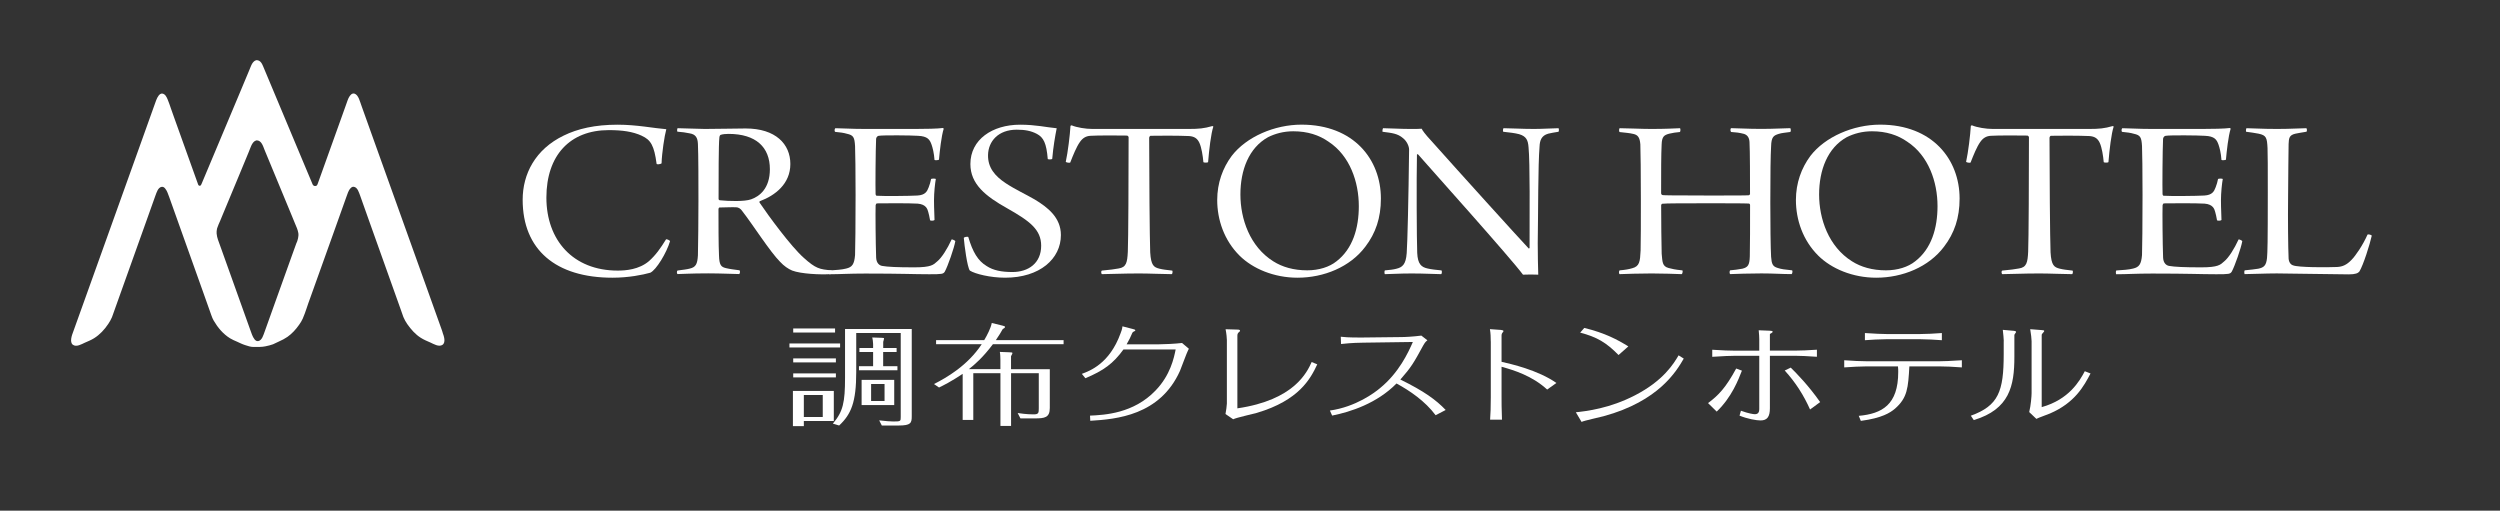
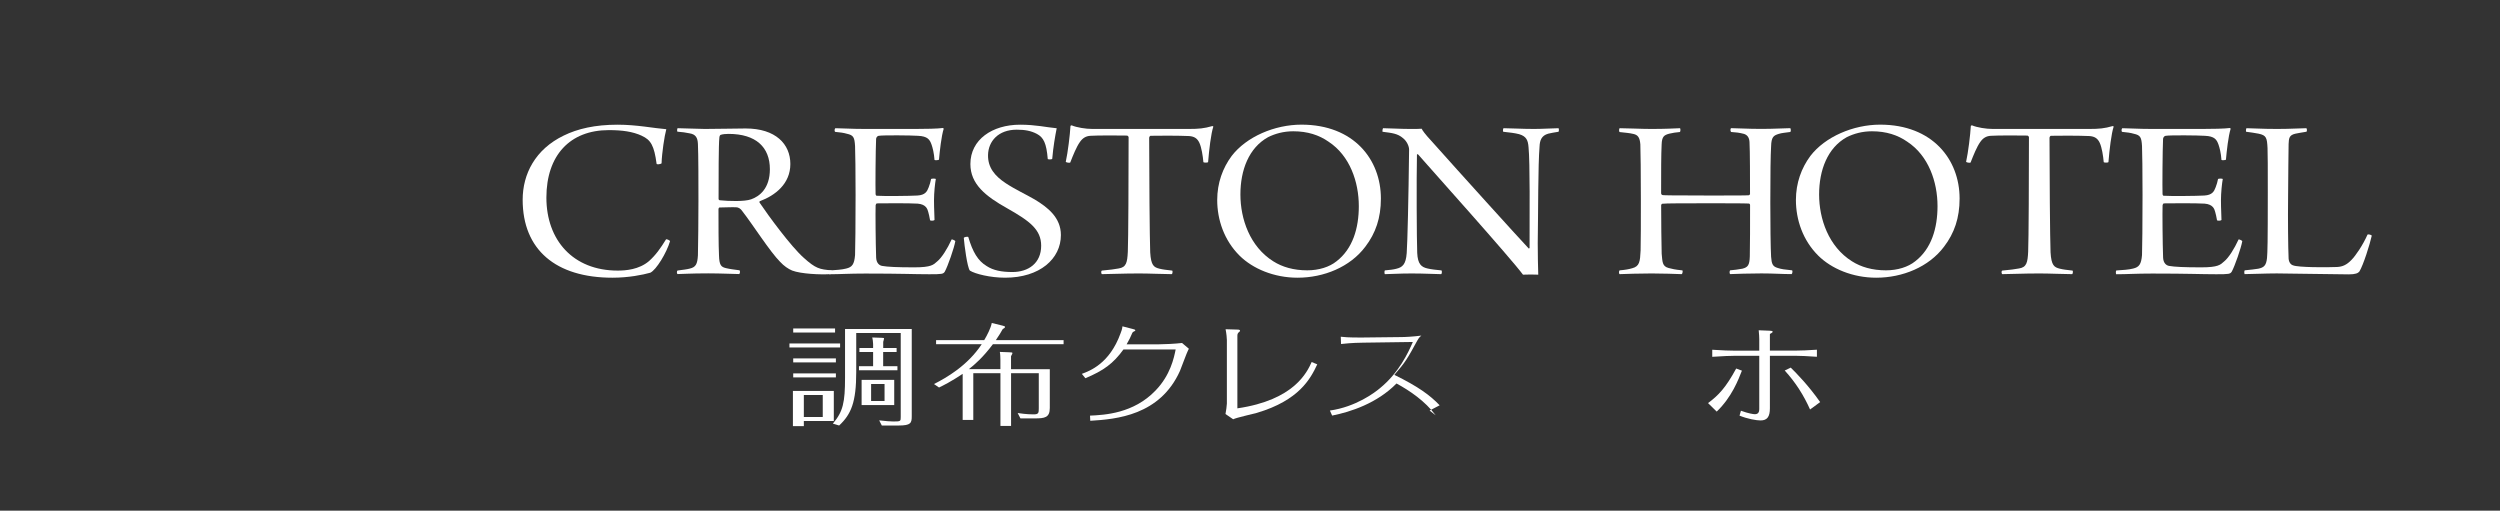
<svg xmlns="http://www.w3.org/2000/svg" viewBox="0 0 576.42 117.74">
  <rect x="0" y="0" width="576.42" height="117.74" fill="#333333" stroke="none" />
  <defs>
    <style>.f,.g{fill:#fff;}.g{fill-rule:evenodd;}</style>
  </defs>
  <g id="a">
    <g id="b">
      <path class="f" d="M148,31.31c-2.12-.98-4.55-1.31-7.64-1.31-8.92,0-14.38,5.79-14.38,15.57s6.13,16.82,16.44,16.82c1.82,0,4.91-.22,7.22-2.19,1.58-1.42,2.61-2.89,3.94-5.03,.18-.05,.85,.22,.91,.44-.79,2.68-3.16,6.61-4.55,7.27-1.76,.49-4.98,1.15-8.74,1.15-13.04,0-20.69-6.44-20.69-17.97,0-5.95,2.91-11.63,9.46-14.8,3.22-1.58,7.22-2.51,12.44-2.51,4.43,0,8.37,.82,11.22,1.04-.43,1.53-1.03,5.57-1.09,7.86-.18,.22-1.15,.33-1.15,.11-.55-4.15-1.33-5.52-3.4-6.44Z" />
      <path class="f" d="M156.27,29.56c1.46,0,4.55,.17,6.25,.17,3.76,0,6.55-.11,9.4-.11,6.92,0,10.31,3.6,10.31,8.19s-3.52,7.27-7.04,8.58c-.12,.11-.12,.27-.06,.32,2.06,3.06,7.28,10.16,10.19,12.73,2.73,2.46,3.64,2.68,6.43,2.89,.06,.17-.06,.76-.18,.87-2.43,.17-6.92-.05-8.92-.82-.91-.38-1.88-1.04-2.79-2.02-2.31-2.3-6.37-8.69-8.68-11.64-.43-.66-.97-.93-1.46-.93-.85-.05-3.03,.05-3.82,.05-.12,0-.24,.22-.24,.33,0,3.06,0,8.47,.12,10.71,.06,2.29,.49,2.68,1.64,2.95,.91,.22,1.88,.33,3.09,.49,.18,.17,.12,.71-.06,.87-.97,0-4.19-.16-7.16-.16-4.06,0-6.19,.16-7.04,.16-.24-.05-.24-.76,0-.82,1.21-.16,2.18-.27,2.79-.44,1.4-.33,1.76-1.04,1.88-3.06,.06-1.53,.12-9.56,.12-12.56,0-3.6,0-10.92-.12-13.11-.06-1.42-.49-2.24-1.94-2.46-.73-.16-1.82-.32-2.79-.38-.12-.11-.06-.76,.06-.82Zm9.89,1.53c-.18,.05-.3,.44-.3,.66-.18,1.58-.18,8.9-.18,14.15,0,.11,.18,.27,.24,.27,2.18,.22,5.76,.33,7.28-.22,1.88-.66,4.31-2.46,4.31-6.94,0-5.03-3.16-8.14-9.53-8.14-.55,0-1.34,.05-1.82,.22Z" />
      <path class="f" d="M192.59,29.56c1.4,0,3.58,.17,6.86,.17h11.59c2.25,0,5.22-.05,6.37-.22,.06,.05,.18,.11,.18,.16-.55,1.75-.91,5.13-1.09,7.15-.18,.11-.85,.17-1.03,.06-.12-1.64-.43-2.79-.67-3.5-.42-1.2-.91-1.97-3.15-2.07-1.52-.11-8.07-.17-9.04,0-.42,.06-.61,.49-.61,.76-.12,2.35-.18,11.42-.12,12.62,0,.22,.12,.44,.24,.44,1.52,.11,7.64,.06,9.4-.05,1.82-.11,2.24-.93,2.61-1.91,.24-.6,.42-1.25,.55-1.91,.18-.11,.97-.11,1.09,0-.18,.98-.42,3.11-.42,4.92,0,2.13,.12,3.5,.12,4.53-.18,.22-.91,.22-1.03,.06-.18-.99-.24-1.26-.42-1.91-.18-.66-.49-1.75-2.43-1.91-1.64-.11-7.77-.11-9.4-.06-.18,0-.3,.38-.3,.44-.06,1.47,0,8.85,.12,12.07,.06,1.26,.73,1.8,1.39,1.91,1.21,.22,3.46,.33,7.4,.33s4.43-.6,5.28-1.36c1.03-.82,2.37-2.95,3.34-5.08,.12-.05,.73,.22,.85,.38-.24,1.53-1.76,5.85-2.43,7.05-.36,.55-.61,.6-3.58,.6-3.64,0-6.31-.16-14.74-.16-3.88,0-5.76,.16-8.31,.16-.12-.11-.12-.71,0-.87,1.58-.11,2.85-.17,3.88-.44,1.4-.33,1.88-.98,2.06-3.11,.06-1.31,.12-7.6,.12-13.82,0-5.19-.06-10.21-.12-11.31-.12-2.02-.36-2.51-1.88-2.84-.73-.22-1.58-.33-2.73-.44-.18-.17-.12-.71,.06-.82Z" />
      <path class="f" d="M227.5,61.35c1.52,.99,3.4,1.37,5.95,1.37,3.64,0,6.61-2.02,6.61-6.06,0-3.72-2.61-5.68-7.83-8.63-4.97-2.78-8.49-5.57-8.49-10.21,0-5.63,5.03-9.07,11.47-9.07,3.64,0,6.01,.6,8.43,.82-.36,1.81-.79,4.26-1.03,7.05-.12,.17-.91,.17-1.03,.05-.3-3.66-.97-4.97-2.49-5.79-1.34-.71-2.73-.98-4.67-.98-4.25,0-6.55,2.68-6.61,5.84-.06,2.95,1.64,4.86,4,6.45,2.31,1.53,4.85,2.68,6.79,3.82,2.97,1.8,6.01,4.15,6.01,8.19,0,5.46-4.85,9.83-12.86,9.83-3.4,0-6.92-.87-8.13-1.64-.61-.77-1.27-5.9-1.4-7.54,.12-.22,.85-.33,1.03-.22,1.03,3.5,2.24,5.52,4.25,6.72Z" />
      <path class="f" d="M270.17,63.21c-1.88,0-5.16-.16-7.52-.16-3.88,0-6.86,.16-8.61,.16-.18-.22-.18-.71,0-.82,1.76-.16,3.09-.33,3.88-.49,1.76-.27,2-1.36,2.12-3.88,.12-2.4,.18-17.64,.18-26.38,0-.16-.24-.38-.36-.38-1.15-.05-7.16-.05-8.43,.05-1.09,.06-1.82,.55-2.43,1.42-.79,1.09-1.58,3.06-2.24,4.75-.12,.11-.91,0-1.03-.16,.49-2.24,.97-6.17,1.09-8.3,0,0,.18-.16,.3-.11,1.15,.49,3.22,.82,4.73,.82h22.33c2.18,0,3.46-.11,5.34-.66,.06,0,.24,.06,.24,.11-.55,1.64-.97,5.3-1.21,8.19-.06,.17-1.03,.17-1.09,0-.12-1.42-.42-3.33-.91-4.42-.49-1.04-1.15-1.48-2.37-1.58-2.24-.11-7.64-.11-8.92-.06-.18,.06-.3,.33-.3,.49,0,7.76,.12,23.55,.24,26.38,.18,3.06,.85,3.44,2.12,3.77,.91,.22,1.52,.27,2.97,.44,.12,.11,.06,.77-.12,.82Z" />
      <path class="f" d="M285.81,58.95c-3.58-3.55-5.16-8.3-5.16-12.84,0-3.93,1.27-7.37,3.34-10.16,3.4-4.42,9.89-7.21,16.08-7.21,12.07,0,18.32,8.03,18.32,17.04,0,4.48-1.21,7.98-3.58,11.09-3.52,4.7-9.59,7.16-15.65,7.16-5.4,0-10.31-2.07-13.35-5.08Zm22.33,1.31c3.76-2.89,5.16-7.65,5.16-12.73,0-5.57-2.06-11.64-6.98-14.86-2.18-1.53-4.85-2.4-8.13-2.4-2.25,0-4.19,.55-5.82,1.36-4.43,2.46-6.37,7.59-6.37,13.22s2.18,12.01,7.58,15.4c2.06,1.31,4.67,2.08,7.83,2.08,2.67,0,5.1-.76,6.74-2.08Z" />
      <path class="f" d="M318.87,29.56c1.15,0,4.06,.17,6.19,.17,1.34,0,2.19,0,2.73-.05,.18,.38,.73,1.2,2.31,2.89,6.37,7.15,19.72,21.9,22.39,24.74l.18-.11c0-7.21,.12-19.72-.24-23.27-.12-1.58-.49-2.51-2.19-3-1.03-.27-2.18-.38-3.64-.55-.12-.11-.06-.71,.06-.82,1.58,0,4.19,.17,7.04,.17,1.82,0,4.91-.17,5.64-.17,.12,.11,.12,.71,0,.82-1.09,.17-1.64,.27-2.37,.44-1.58,.44-1.94,1.58-2,2.95-.36,4.32-.3,15.13-.42,22.29,0,2.46,.06,5.52,.12,7.27-.67-.05-2.73-.05-3.52,0-2.91-3.93-21.54-24.69-24.21-27.75-.06-.06-.24,0-.24,.05-.12,5.52-.06,19.72,.06,22.67,.12,2.62,.97,3.28,2.37,3.6,.91,.22,2.06,.33,3.21,.44,.18,.11,.12,.82-.06,.87-1.15,0-3.82-.16-6.79-.16s-4.98,.16-6.19,.16c-.12-.11-.12-.76,0-.87,1.21-.11,1.88-.17,2.67-.38,1.34-.33,2.18-.93,2.37-3.61,.18-2.57,.42-12.56,.55-23.87,0-.71-.49-1.91-1.39-2.62-1.27-1.09-2.55-1.2-4.73-1.48-.06-.11,0-.71,.12-.82Z" />
      <path class="f" d="M373.42,29.56c1.76,0,4.97,.17,7.28,.17,3.52,0,4.97-.11,6.67-.17,.12,.17,.12,.77-.06,.88-.73,.05-1.82,.22-2.43,.38-1.21,.33-1.7,.66-1.76,2.51-.12,2.35-.12,6.17-.12,11.2,0,.22,.12,.38,.3,.44,.18,.05,.97,.11,10.62,.11,5.34,0,8.68,0,9.34-.06,.06,0,.24-.22,.24-.27,0-2.84,0-10.05-.12-12.02-.06-.93-.42-1.58-1.27-1.86-1.03-.27-1.94-.38-2.97-.44-.18-.17-.24-.71,0-.88,1.27,0,3.82,.17,6.98,.17,2.91,0,5.7-.17,6.67-.17,.12,.17,.18,.71,0,.88-1.09,.16-2,.22-2.67,.44-1.21,.38-1.7,.71-1.76,2.89-.12,2.08-.18,6.06-.18,13,0,4.48,.06,10.65,.18,12.45,.12,1.64,.36,2.24,1.52,2.57,.79,.27,1.58,.38,3.34,.55,.12,.17,.06,.71-.12,.87-2.31,0-4.13-.16-6.98-.16s-5.76,.11-7.22,.16c-.18-.22-.12-.71,0-.87,1.03-.11,1.82-.17,2.85-.38,1.27-.33,1.64-.82,1.7-2.84,.06-1.64,.06-8.35,.06-11.8,0-.22-.12-.38-.3-.38-.91-.06-6.37-.06-9.4-.06-4.97,0-9.95,0-10.56,.11-.12,0-.24,.27-.24,.33,0,2.89,.06,9.89,.12,11.2,.18,1.86,.12,2.89,1.58,3.28,.85,.22,1.46,.38,3.21,.55,.12,.17,0,.82-.18,.87-1.7-.05-4.13-.16-6.92-.16s-6.01,.11-7.4,.16c-.18-.11-.18-.71,0-.87,1.27-.11,2.18-.27,2.91-.49,1.7-.44,1.82-1.53,1.94-4.09,.06-1.75,.06-7.1,.06-11.8,0-5.3-.06-11.74-.12-12.67-.12-1.64-.61-2.18-1.58-2.4-.91-.22-1.7-.27-3.21-.44-.18-.17-.12-.71,0-.88Z" />
      <path class="f" d="M419.24,58.95c-3.58-3.55-5.16-8.3-5.16-12.84,0-3.93,1.27-7.37,3.34-10.16,3.4-4.42,9.89-7.21,16.08-7.21,12.07,0,18.32,8.03,18.32,17.04,0,4.48-1.21,7.98-3.58,11.09-3.52,4.7-9.59,7.16-15.65,7.16-5.4,0-10.31-2.07-13.35-5.08Zm22.33,1.31c3.76-2.89,5.16-7.65,5.16-12.73,0-5.57-2.06-11.64-6.98-14.86-2.18-1.53-4.85-2.4-8.13-2.4-2.25,0-4.19,.55-5.82,1.36-4.43,2.46-6.37,7.59-6.37,13.22s2.18,12.01,7.58,15.4c2.06,1.31,4.67,2.08,7.83,2.08,2.67,0,5.1-.76,6.74-2.08Z" />
      <path class="f" d="M477.76,63.21c-1.88,0-5.16-.16-7.52-.16-3.88,0-6.86,.16-8.61,.16-.18-.22-.18-.71,0-.82,1.76-.16,3.09-.33,3.88-.49,1.76-.27,2-1.36,2.12-3.88,.12-2.4,.18-17.64,.18-26.38,0-.16-.24-.38-.36-.38-1.15-.05-7.16-.05-8.43,.05-1.09,.06-1.82,.55-2.43,1.42-.79,1.09-1.58,3.06-2.24,4.75-.12,.11-.91,0-1.03-.16,.49-2.24,.97-6.17,1.09-8.3,0,0,.18-.16,.3-.11,1.15,.49,3.22,.82,4.73,.82h22.33c2.18,0,3.46-.11,5.34-.66,.06,0,.24,.06,.24,.11-.55,1.64-.97,5.3-1.21,8.19-.06,.17-1.03,.17-1.09,0-.12-1.42-.42-3.33-.91-4.42-.49-1.04-1.15-1.48-2.37-1.58-2.24-.11-7.64-.11-8.92-.06-.18,.06-.3,.33-.3,.49,0,7.76,.12,23.55,.24,26.38,.18,3.06,.85,3.44,2.12,3.77,.91,.22,1.52,.27,2.97,.44,.12,.11,.06,.77-.12,.82Z" />
      <path class="f" d="M489.32,29.56c1.4,0,3.58,.17,6.86,.17h11.59c2.25,0,5.22-.05,6.37-.22,.06,.05,.18,.11,.18,.16-.55,1.75-.91,5.13-1.09,7.15-.18,.11-.85,.17-1.03,.06-.12-1.64-.43-2.79-.67-3.5-.42-1.2-.91-1.97-3.15-2.07-1.52-.11-8.07-.17-9.04,0-.42,.06-.61,.49-.61,.76-.12,2.35-.18,11.42-.12,12.62,0,.22,.12,.44,.24,.44,1.52,.11,7.64,.06,9.4-.05,1.82-.11,2.24-.93,2.61-1.91,.24-.6,.42-1.25,.55-1.91,.18-.11,.97-.11,1.09,0-.18,.98-.42,3.11-.42,4.92,0,2.13,.12,3.5,.12,4.53-.18,.22-.91,.22-1.03,.06-.18-.99-.24-1.26-.42-1.91-.18-.66-.49-1.75-2.43-1.91-1.64-.11-7.77-.11-9.4-.06-.18,0-.3,.38-.3,.44-.06,1.47,0,8.85,.12,12.07,.06,1.26,.73,1.8,1.39,1.91,1.21,.22,3.46,.33,7.4,.33s4.43-.6,5.28-1.36c1.03-.82,2.37-2.95,3.34-5.08,.12-.05,.73,.22,.85,.38-.24,1.53-1.76,5.85-2.43,7.05-.36,.55-.61,.6-3.58,.6-3.64,0-6.31-.16-14.74-.16-3.88,0-5.76,.16-8.31,.16-.12-.11-.12-.71,0-.87,1.58-.11,2.85-.17,3.88-.44,1.4-.33,1.88-.98,2.06-3.11,.06-1.31,.12-7.6,.12-13.82,0-5.19-.06-10.21-.12-11.31-.12-2.02-.36-2.51-1.88-2.84-.73-.22-1.58-.33-2.73-.44-.18-.17-.12-.71,.06-.82Z" />
      <path class="f" d="M517.97,29.56c1.4,0,3.34,.17,7.04,.17,3.22,0,5.58-.17,6.74-.17,.18,.06,.24,.77,0,.82-1.21,.22-1.76,.27-2.49,.44-1.46,.33-1.52,1.04-1.58,2.4-.06,1.58-.06,7.7-.12,12.29-.06,4.92,0,11.52,.12,14.09,.06,.87,.49,1.42,1.03,1.58,1.21,.49,7.71,.49,10.13,.38,1.27-.06,2.24-.49,3.34-1.64,.97-.98,2.61-3.38,3.7-5.84,.18-.11,.91,.05,.97,.27-.43,1.97-1.94,6.77-2.85,8.25-.3,.38-.91,.66-2.43,.66-3.4,0-13.59-.22-16.62-.22-2.61,0-5.95,.16-7.4,.16-.12-.11-.12-.71,0-.87,1.46-.17,2.31-.22,3.15-.38,1.27-.27,1.82-.71,2-2.46,.12-1.48,.18-3.33,.18-15.02,0-5.79,0-8.96-.06-10.32-.12-2.35-.24-2.95-2.06-3.33-.73-.17-2.12-.33-2.85-.44-.12-.05-.06-.76,.06-.82Z" />
    </g>
-     <path id="c" class="g" d="M102.07,76.7c-.06-.19-.13-.38-.19-.58-1.15-3.21-2.31-6.43-3.45-9.65-4.04-11.27-8.09-22.56-12.13-33.83-.98-2.73-1.96-5.46-2.93-8.19-.36-.92-.69-2.57-1.63-2.86-.6-.19-1.02,.42-1.22,.74-.3,.49-.46,1.09-.68,1.67-.3,.85-.6,1.68-.9,2.52-1.9,5.32-3.81,10.63-5.72,15.95-.14,.29-.21,.42-.6,.42-.3,0-.46-.23-.54-.38-.02-.05-.04-.11-.07-.17-.63-1.5-1.26-3-1.89-4.5-2.37-5.64-4.73-11.28-7.09-16.92-.75-1.8-1.51-3.6-2.26-5.39-.3-.7-.63-1.66-1.63-1.66-.13,.06-.25,.06-.36,.13-.74,.45-.99,1.47-1.35,2.29-.7,1.67-1.4,3.34-2.1,5.02-2.96,7.05-5.92,14.12-8.89,21.17-.09,.2-.16,.35-.42,.35-.17,0-.27-.14-.32-.25-1.88-5.23-3.75-10.45-5.62-15.68-.51-1.31-.89-2.67-1.42-3.96-.23-.55-.54-1.23-1.19-1.36-.41-.07-.7,.23-.87,.43-.49,.63-.71,1.48-1.02,2.3-1.12,3.14-2.25,6.28-3.37,9.42-4.14,11.55-8.28,23.1-12.42,34.65-.98,2.71-1.94,5.43-2.92,8.14-.28,.72-.87,2.35-.08,2.96,.81,.63,2.08-.15,2.72-.44,.74-.32,1.52-.64,2.18-1.05,1.33-.83,2.41-2,3.28-3.31,.32-.47,.61-.99,.85-1.54,.21-.6,.42-1.19,.64-1.79,.54-1.5,1.07-3.01,1.61-4.51,1.9-5.32,3.81-10.64,5.71-15.97,.69-1.93,1.38-3.85,2.06-5.78,.29-.75,.59-1.86,1.44-2.01,.36-.07,.65,.2,.79,.37,.49,.6,.62,1.16,.93,1.94,.95,2.68,1.9,5.35,2.86,8.02,1.63,4.56,3.25,9.12,4.88,13.67,.53,1.49,1.06,2.96,1.58,4.45,.31,.8,.53,1.66,.94,2.37,.96,1.65,2.19,3.12,3.8,4.11,.48,.3,1.04,.53,1.57,.76,.63,.28,1.21,.59,1.92,.81,.6,.19,1.22,.42,1.9,.42,.89,0,2,.03,2.76-.15,.62-.14,1.21-.26,1.75-.47,.45-.22,.91-.43,1.36-.64,.72-.32,1.38-.66,1.98-1.08,1.07-.76,1.93-1.72,2.68-2.79,.3-.42,.6-.89,.82-1.39,.68-1.55,1.14-3.25,1.76-4.86,1.76-4.91,3.52-9.82,5.28-14.74,1-2.79,1.99-5.59,2.99-8.38,.29-.76,.48-1.56,1-2.09,.15-.16,.4-.4,.76-.34,.86,.15,1.15,1.26,1.44,2.01,.69,1.93,1.38,3.87,2.06,5.8,1.91,5.36,3.82,10.71,5.73,16.06,.54,1.51,1.08,3.03,1.62,4.54,.19,.53,.38,1.08,.57,1.62,.25,.59,.55,1.13,.89,1.62,.87,1.23,1.86,2.38,3.14,3.18,.68,.43,1.48,.77,2.25,1.1,.63,.28,1.92,1.09,2.75,.5,.81-.58,.3-2.07,.01-2.81Zm-33.67-20.8c-.37,.96-.67,1.91-1.03,2.85-1.31,3.67-2.63,7.33-3.94,10.99-.8,2.22-1.59,4.45-2.39,6.68-.31,.8-.6,2.07-1.52,2.23-.4,.07-.69-.24-.84-.43-.48-.61-.69-1.41-.99-2.2-1.09-3.03-2.17-6.06-3.25-9.08-1.12-3.13-2.24-6.26-3.36-9.39-.3-.76-.53-1.54-.83-2.31-.17-.44-.22-.84-.3-1.39,0-.17,0-.34,0-.51,.04-.24,.05-.48,.11-.69,.17-.58,.44-1.11,.67-1.65,.33-.8,.66-1.59,.99-2.39,1.11-2.66,2.22-5.33,3.33-8,.77-1.86,1.54-3.72,2.31-5.58,.35-.83,.67-2.03,1.37-2.49,.13-.09,.27-.11,.44-.18,1.15,0,1.5,1.4,1.84,2.23,1,2.41,2,4.83,3,7.24,1.02,2.48,2.05,4.96,3.08,7.44,.33,.78,.63,1.57,.97,2.36,.29,.69,.58,1.27,.73,2.12,.12,.75-.17,1.66-.36,2.15Z" />
  </g>
  <g id="d">
    <g id="e">
      <path class="f" d="M193.7,79.19v.93h-11.68v-.93h11.68Zm-1.45,10.94v6.94h-6.91v1.19h-2.52v-8.13h9.42Zm.29-14.39v.93h-9.65v-.93h9.65Zm.19,6.89v.93h-9.84v-.93h9.84Zm0,3.46v.93h-9.84v-.93h9.84Zm-7.39,4.98v5.08h4.36v-5.08h-4.36Zm24.88-15.22v20.12c0,1.55-.19,2.14-3.03,2.14h-3.87l-.61-1.19c1.39,.18,2.81,.26,3.29,.26,1.68,0,1.68-.08,1.68-1.03v-19.37h-10.26v9.03c0,6.91-1.16,9.7-3.94,12.3l-1.45-.44c2.36-2.76,2.81-4.9,2.81-10.6v-11.22h15.39Zm-3.49,4.38v.93h-3.1v3.28h3.29v.93h-8.87v-.93h3.26v-3.28h-3.16v-.93h3.16v-.9c0-.54-.1-1.06-.19-1.52l2.26,.08c.42,.03,.45,.03,.45,.18,0,.13-.19,.72-.19,.75v1.42h3.1Zm-.55,13.16h-7.52v-5.8h7.52v5.8Zm-2.23-4.85h-3.1v3.92h3.1v-3.92Z" />
      <path class="f" d="M230.66,85.12v-2.12c0-.46-.03-1.42-.13-1.86l2.13,.08c.68,.03,.77,.03,.77,.21,0,.1-.03,.15-.32,.7v2.99h8.94v8.95c0,2.22-1.19,2.4-3.45,2.4h-3.32l-.64-1.24c2.03,.31,3.26,.31,3.68,.31,1.16,0,1.19-.34,1.19-1.44v-8.05h-6.39v12.15h-2.45v-12.15h-6.26v10.78h-2.45v-10.63c-2.71,1.81-4.45,2.66-5.45,3.15l-1.16-.8c2.87-1.47,7.71-4.21,11-9.18h-10.52v-.95h11.1c.61-1.01,1.52-2.76,1.74-3.95l2.52,.62c.45,.1,.52,.15,.52,.31s-.06,.21-.52,.49c-.39,.7-.81,1.42-1.58,2.53h15.62v.95h-16.3c-2.32,3.07-4.13,4.64-5.55,5.75h7.29Z" />
      <path class="f" d="M251.32,95.83c3.36-.15,10.04-.49,15.1-5.78,3.45-3.56,4.26-7.56,4.65-9.47h-12.04c-2.36,3.25-4.55,4.85-8.78,6.63l-.81-1.01c1.87-.7,6.39-2.37,8.91-9.31,.13-.31,.42-1.08,.45-1.65l2.39,.62c.1,.03,.58,.13,.58,.28s-.16,.21-.26,.26c-.32,.13-.39,.23-.52,.54-.35,.83-.61,1.37-1.23,2.45h7.39c1.29,0,3.9-.13,5.39-.31l1.58,1.34c-.06,.1-.1,.16-.16,.28-.36,.67-1.58,4.08-1.9,4.82-4.61,10.27-14.68,11.14-20.68,11.5l-.06-1.21Z" />
      <path class="f" d="M282.87,78.31c0-.21-.06-1.29-.29-2.4l2.65,.08c.42,0,.68,.05,.68,.26,0,.08,0,.13-.16,.26-.36,.26-.45,.52-.45,.9v16.74c13.17-1.91,16.1-8.41,17.13-10.68l1.29,.54c-1.55,3.28-4.13,8.28-13.94,11.19-.77,.23-4.68,1.08-5.45,1.47l-1.77-1.21c.13-.62,.32-2.01,.32-2.42v-14.73Z" />
-       <path class="f" d="M331.02,95.75c-2.45-3.28-5.97-5.67-9.03-7.33-4.49,4.57-10.58,6.55-14.84,7.4l-.52-1.16c6-.85,10.36-4.15,11.55-5.16,4.36-3.56,6.49-8.15,7.58-10.65l-11.46,.16c-2.71,.03-4.32,.23-5.1,.31l-.06-1.68c1.87,.23,4.32,.18,5.13,.18l8.71-.1c1.03,0,2.87-.1,4.74-.34l1.39,1.08c-.55,.41-.77,.88-.97,1.21-2.19,4.02-2.74,4.98-5.26,7.84,5.52,2.71,8.23,4.7,10.45,7.02l-2.32,1.21Z" />
-       <path class="f" d="M343.72,78.73c0-.95-.03-1.88-.19-2.84l2.55,.18c.26,.03,.58,.1,.58,.26,0,.05-.03,.13-.16,.28-.23,.28-.29,.46-.29,.8v6.01c2.13,.49,8.36,1.88,12.65,4.88l-2.13,1.52c-3.52-3.22-7.68-4.46-10.52-5.26v6.99c0,.77,0,3.07,.1,5.21h-2.74c.1-1.34,.16-2.92,.16-5.21v-12.82Z" />
-       <path class="f" d="M363.34,95.06c2.52-.28,7.78-.88,13.65-3.92,6.58-3.4,8.91-7.3,10.04-9.21l1.19,.75c-1.65,2.84-5.71,9.8-18.46,13.28-.81,.23-4.58,1.03-5.1,1.32l-1.32-2.22Zm9.84-13.21c-2.87-2.91-4.97-4.13-8.84-5.16l.94-1.08c4.74,1.14,7.71,2.73,10.16,4.26l-2.26,1.99Z" />
+       <path class="f" d="M331.02,95.75c-2.45-3.28-5.97-5.67-9.03-7.33-4.49,4.57-10.58,6.55-14.84,7.4l-.52-1.16c6-.85,10.36-4.15,11.55-5.16,4.36-3.56,6.49-8.15,7.58-10.65l-11.46,.16c-2.71,.03-4.32,.23-5.1,.31l-.06-1.68c1.87,.23,4.32,.18,5.13,.18l8.71-.1c1.03,0,2.87-.1,4.74-.34c-.55,.41-.77,.88-.97,1.21-2.19,4.02-2.74,4.98-5.26,7.84,5.52,2.71,8.23,4.7,10.45,7.02l-2.32,1.21Z" />
      <path class="f" d="M393.82,92.94c2.39-1.78,4.07-3.51,6.49-7.97l1.32,.49c-.81,2.06-2.32,6.09-5.81,9.44l-2-1.96Zm11.81-12.1v-2.63c0-.34-.03-1.11-.13-2.06l2.45,.1c.26,0,.77,.03,.77,.23,0,.13-.13,.23-.32,.34-.19,.1-.32,.15-.32,.28v3.74h5.84c1.06,0,3.29-.08,5-.21v1.63c-1.94-.15-4.13-.23-5-.23h-5.84v12.1c0,1.94-.61,2.81-2.16,2.81-.94,0-3.03-.36-4.84-1.11l.32-1.13c1.74,.64,2.87,.8,3.23,.8,.84,0,1-.62,1-1.16v-12.3h-5.84c-.48,0-2.65,.05-5,.23v-1.63c2.23,.16,4.26,.21,5,.21h5.84Zm11.71,13.57c-1.45-3.25-3.32-6.22-5.84-8.98l1.39-.67c1.35,1.34,4.03,4.05,6.78,7.95l-2.32,1.7Z" />
-       <path class="f" d="M425.21,83.06c1.9,.15,4,.23,5,.23h17.13c.45,0,2.61-.05,5-.23v1.65c-1.87-.16-4.1-.23-5-.23h-7.1c-.29,4.93-.42,7.22-3.32,9.75-1.1,.93-3,2.17-7.87,2.81l-.48-1.16c5.36-.49,9.1-2.53,9.1-10.11,0-.26,0-.88-.06-1.29h-7.39c-1.06,0-3.36,.1-5,.23v-1.65Zm4.78-6.27c2.1,.16,4.29,.23,5,.23h7.74c1.19,0,3.48-.1,5-.23v1.65c-1.29-.1-3.71-.23-5-.23h-7.74c-1.36,0-3.84,.13-5,.23v-1.65Z" />
-       <path class="f" d="M462.01,78.68c0-.41-.13-1.83-.23-2.63l2.58,.23c.19,.03,.48,.05,.48,.28,0,.1-.39,.54-.39,.67v5.06c0,6.68-1.1,12.07-9.36,14.57l-.68-1.01c6.39-2.32,7.58-5.6,7.58-14.21v-2.97Zm8.74,15.19c6.29-1.75,8.74-6.01,9.94-8.28l1.32,.52c-1.52,2.91-3.61,6.76-9.36,9.23-.45,.21-2.68,.98-3.13,1.24l-1.65-1.57c.39-1.57,.55-3.71,.55-4.38v-11.97c0-.46-.13-1.65-.32-2.76l2.71,.21c.32,.03,.52,.05,.52,.18,0,.15-.13,.28-.19,.34-.35,.39-.39,.41-.39,.72v16.54Z" />
    </g>
  </g>
</svg>